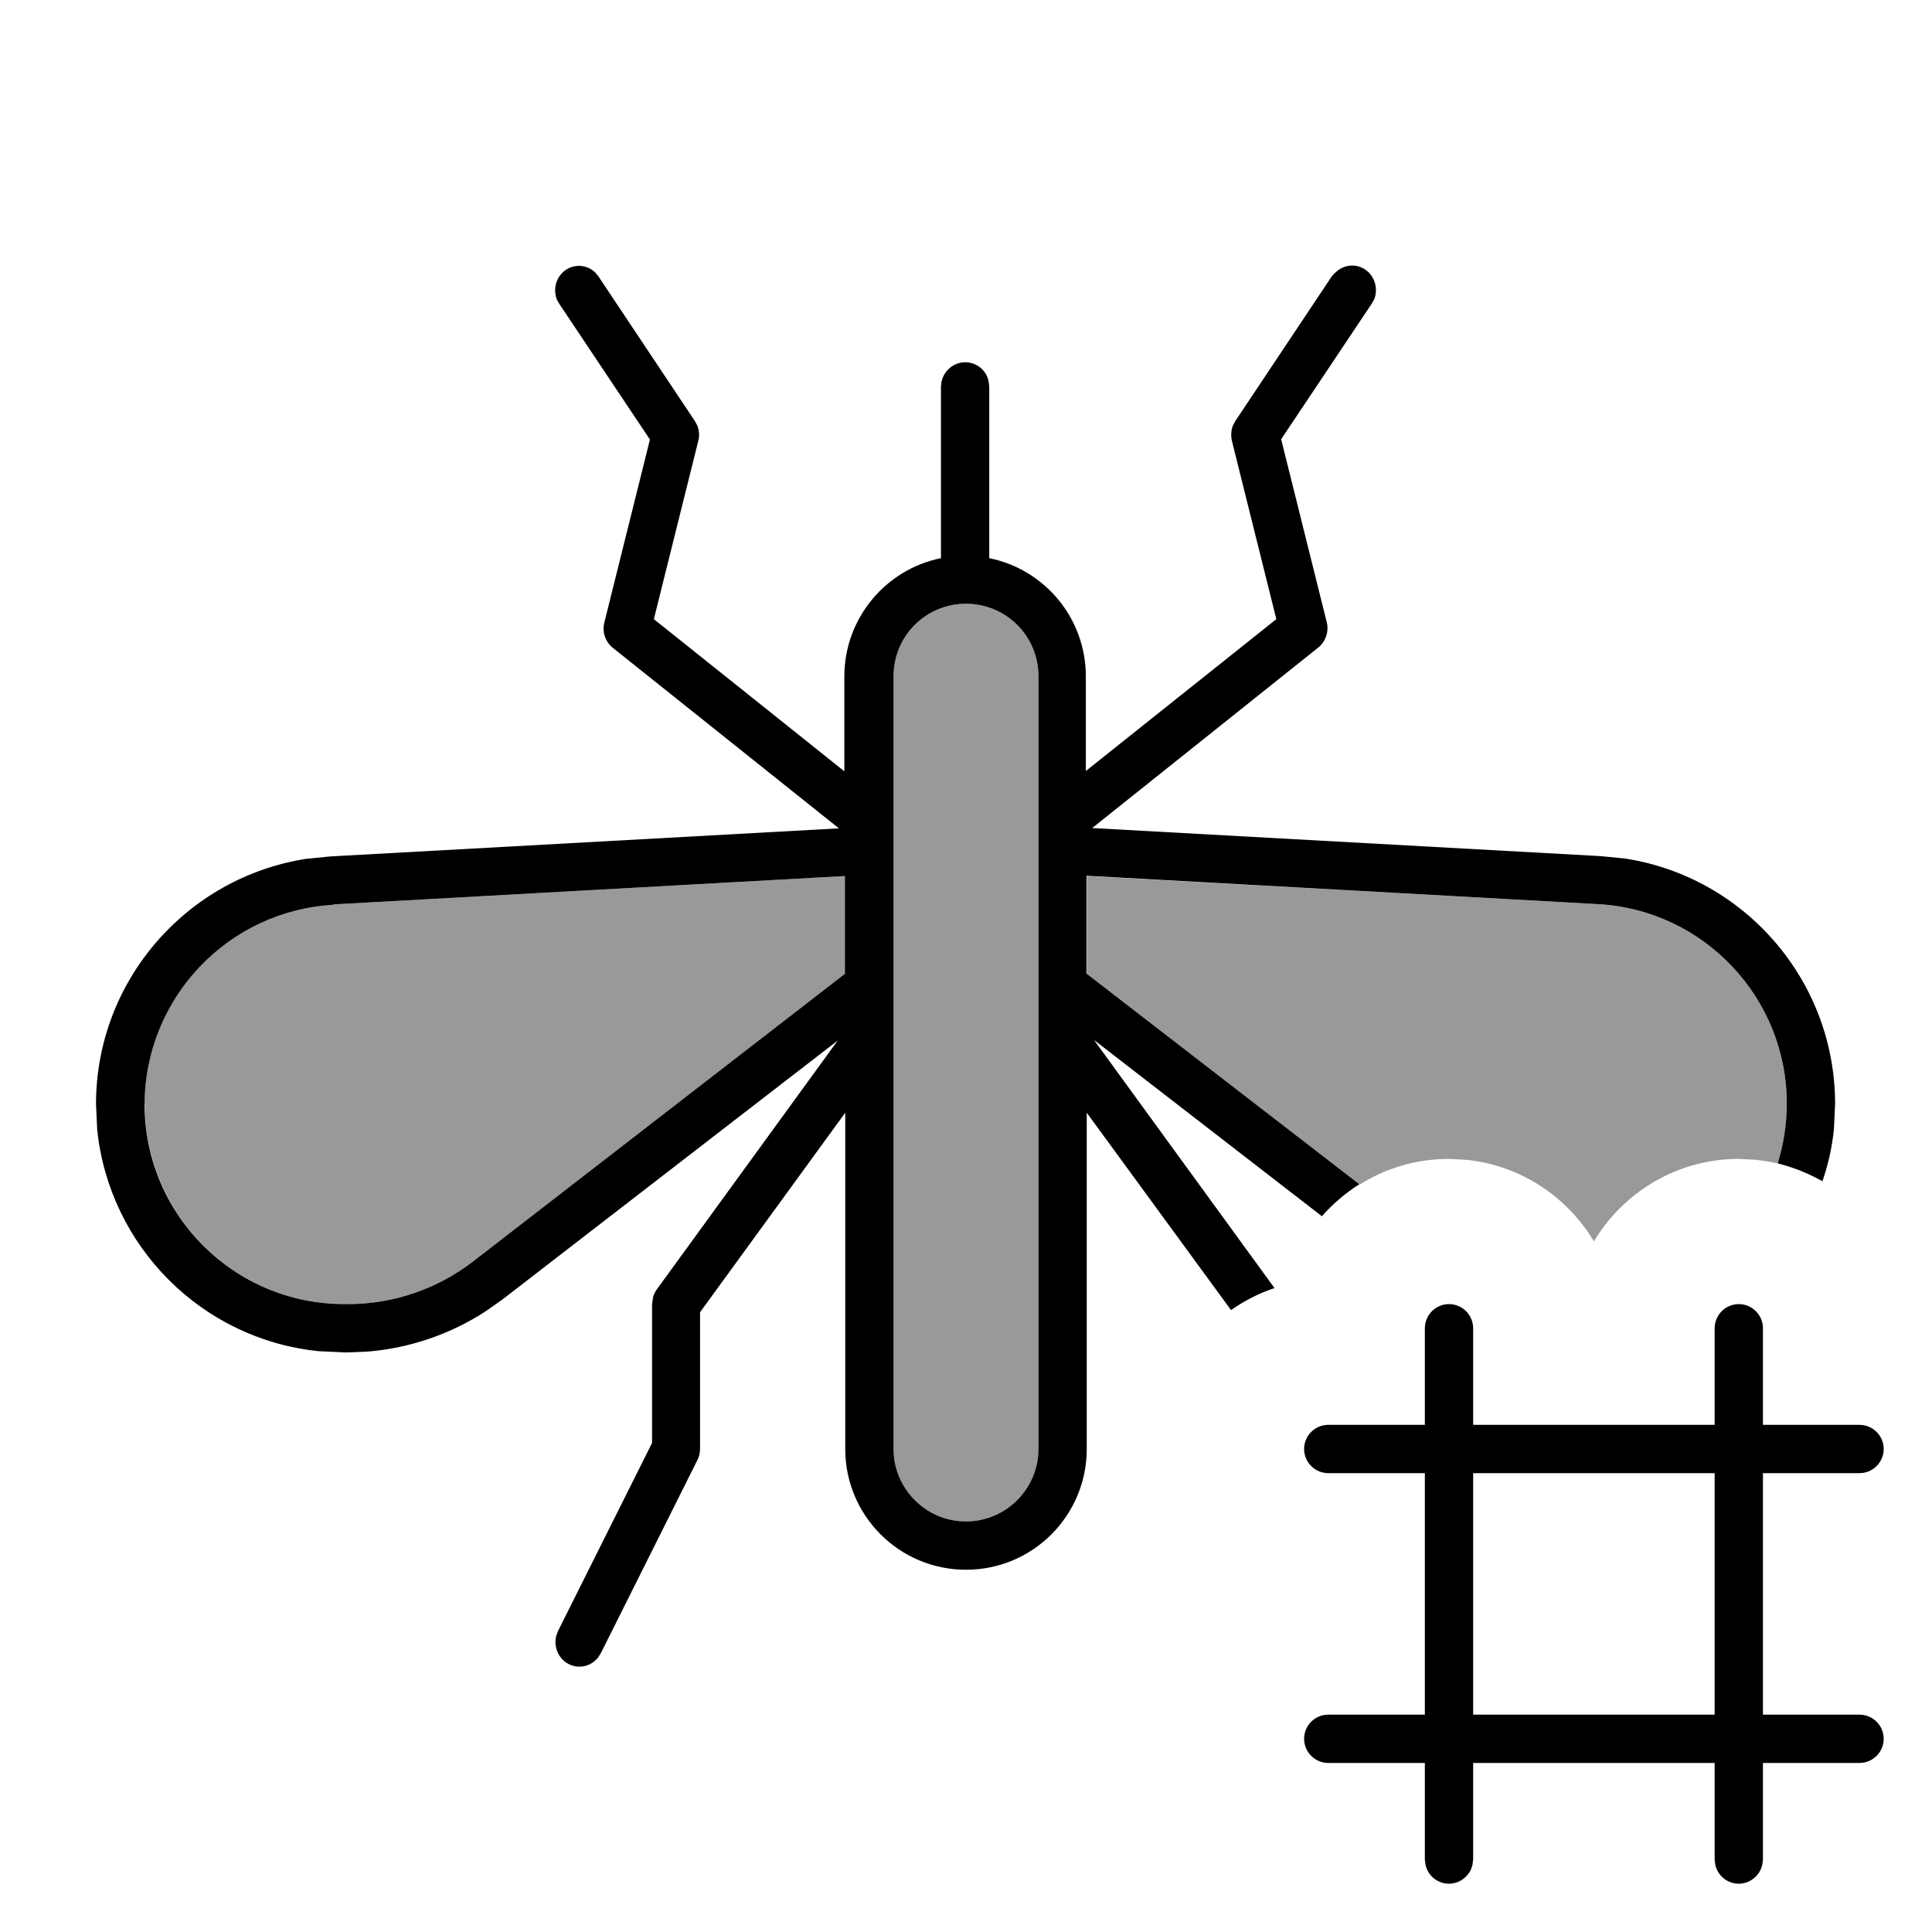
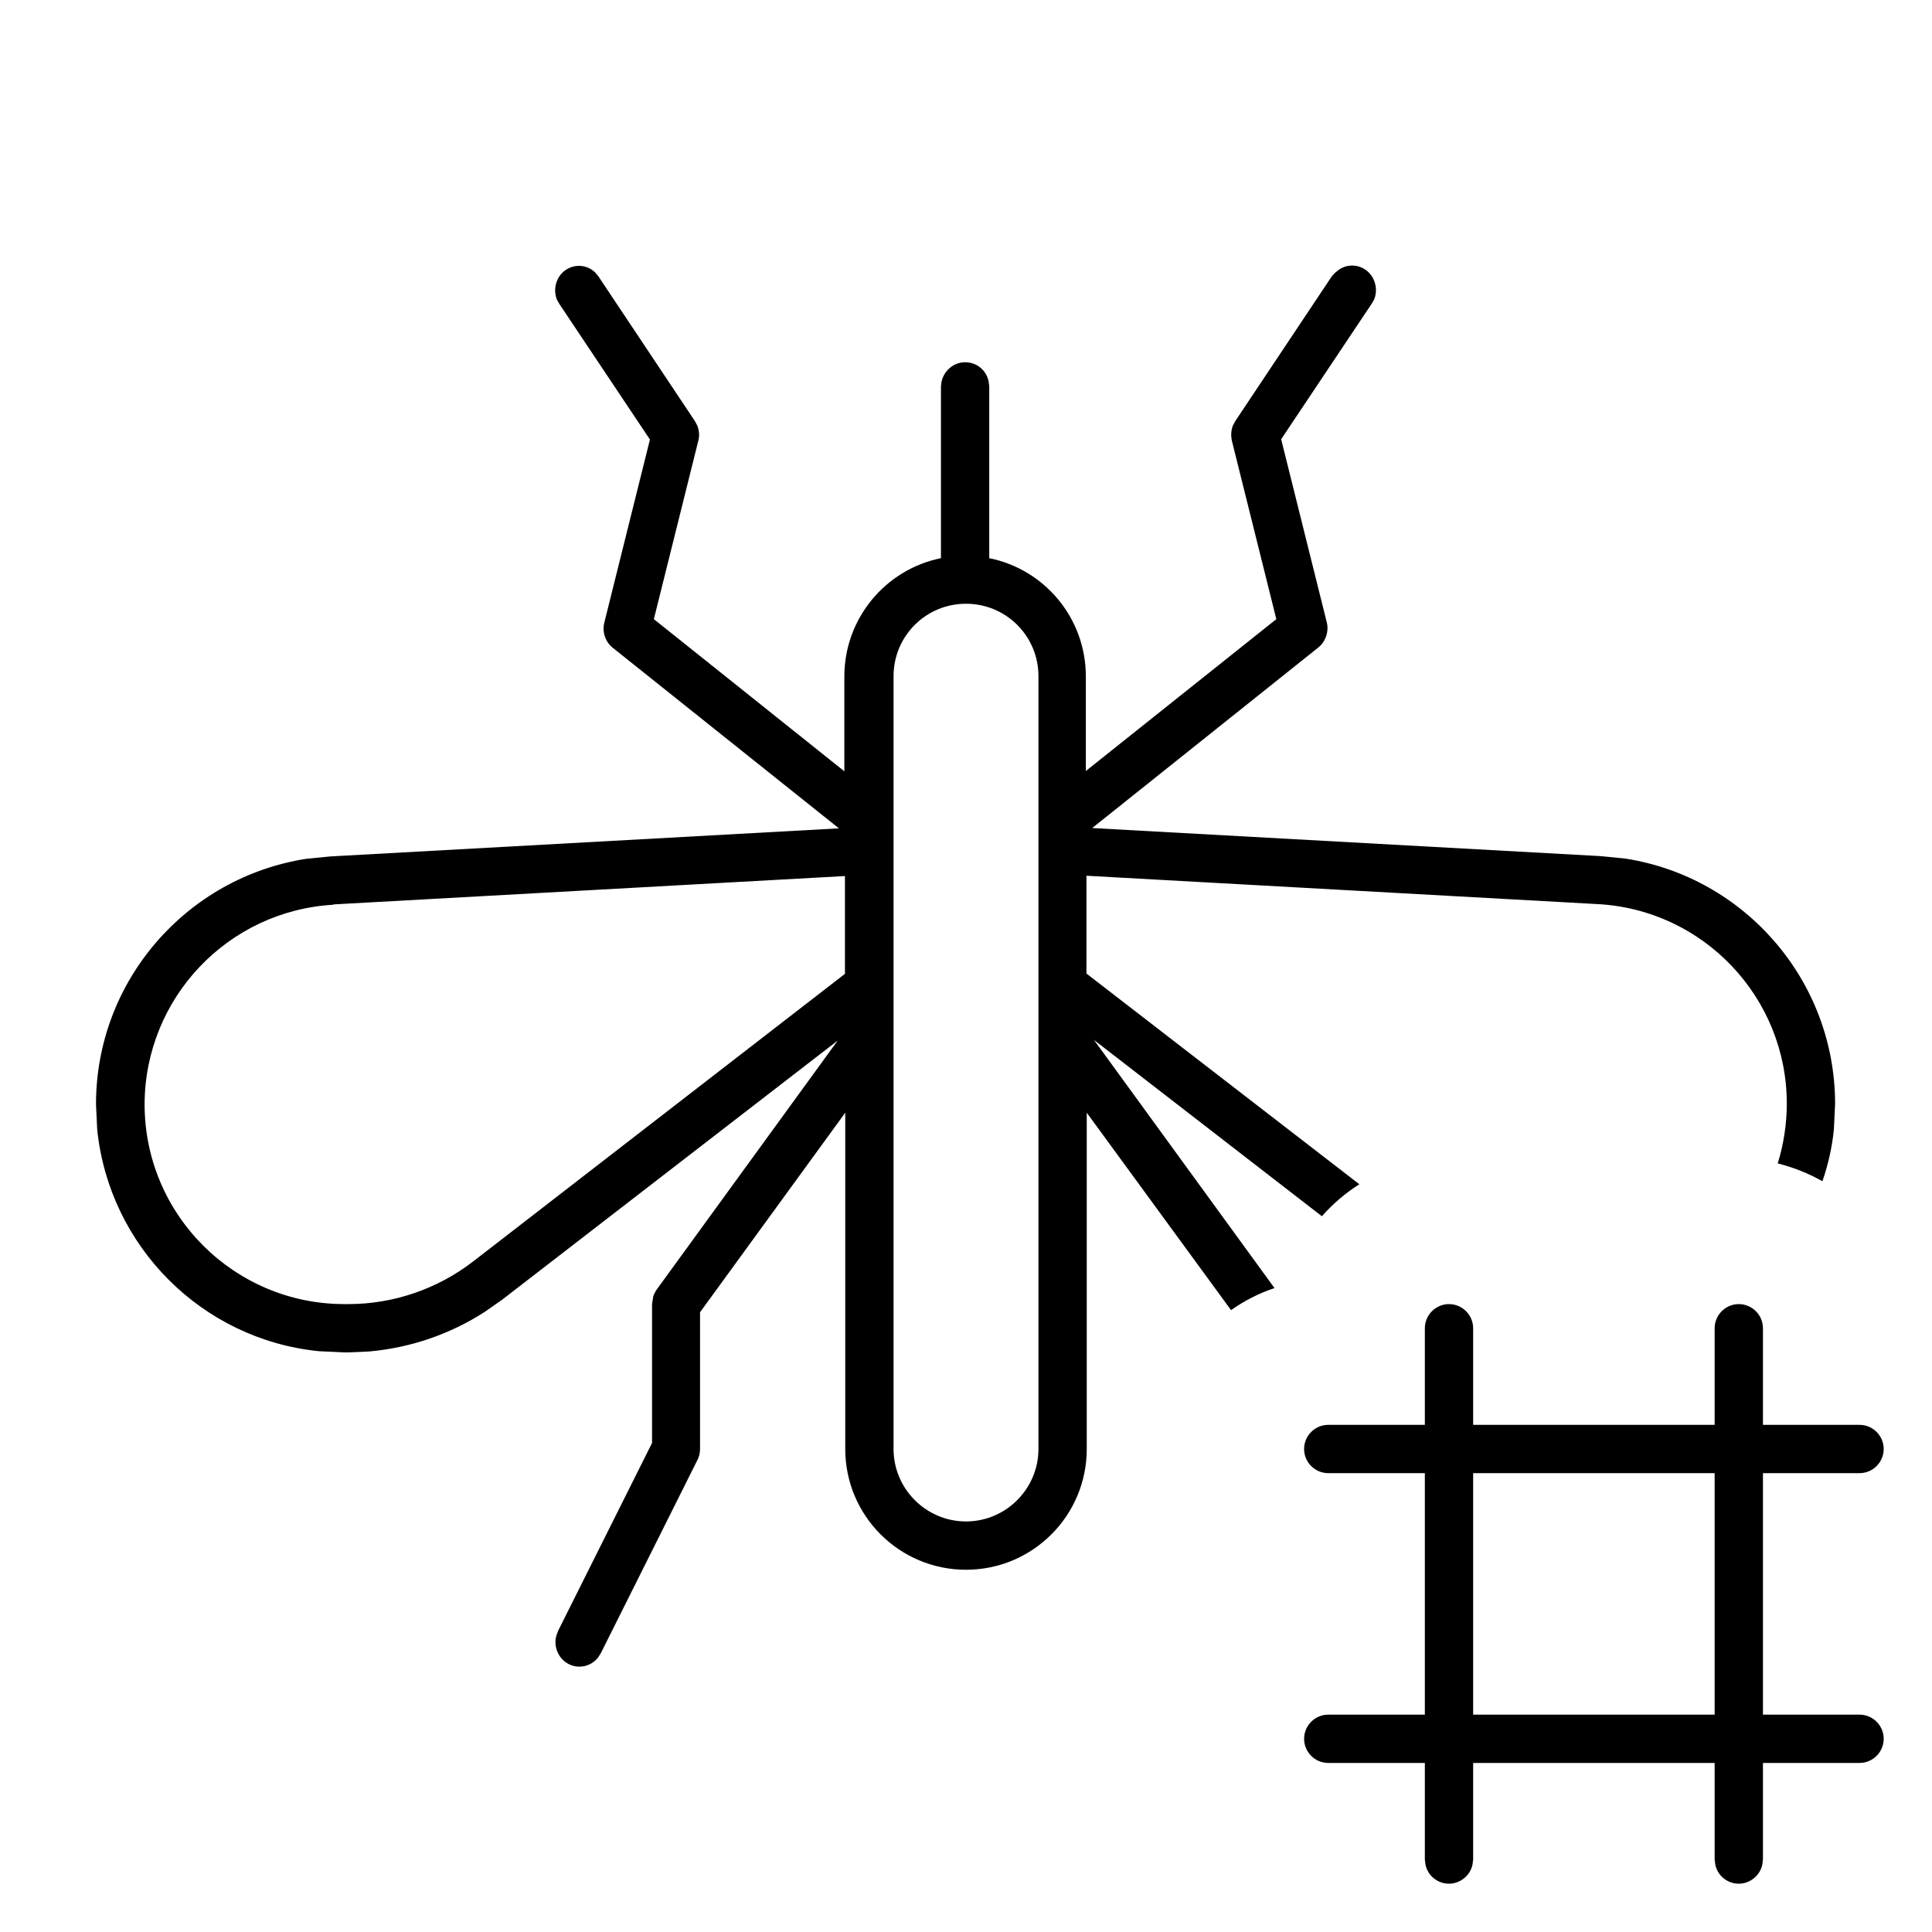
<svg xmlns="http://www.w3.org/2000/svg" viewBox="0 0 640 640">
-   <path opacity=".4" fill="currentColor" d="M48 365.8C48 402.4 77.7 432 114.2 432L115.5 432C130.4 432 145 427 156.8 417.9L280 322.6L280 290.2L110.5 299.6C75.4 301.6 48 330.6 47.9 365.7zM296 224L296 480C296 493.2 306.8 504 320 504C333.2 504 344 493.2 344 480L344 224C344 210.7 333.3 200 320 200C306.7 200 296 210.7 296 224zM360 290.2L360 322.6L450.4 392.4C459 387 469.1 383.9 480 383.9L485.7 384.2C503.7 386 519.1 396.4 528 411.2C537.8 394.9 555.6 383.9 576 383.9L581.7 384.2C584.2 384.5 586.6 384.9 588.9 385.4C590.9 379.2 591.9 372.5 591.9 365.6C591.9 330.5 564.4 301.4 529.3 299.5L360 290.2z" />
  <path fill="currentColor" d="M576 432C580.4 432 584 435.6 584 440L584 472L616 472C620.4 472 624 475.6 624 480C624 484.4 620.4 488 616 488L584 488L584 568L616 568C620.4 568 624 571.6 624 576C624 580.4 620.4 584 616 584L584 584L584 616L583.8 617.6C583.1 621.2 579.8 624 576 624C572.2 624 568.9 621.3 568.2 617.6L568 616L568 584L488 584L488 616L487.8 617.6C487.1 621.2 483.8 624 480 624C476.2 624 472.9 621.3 472.2 617.6L472 616L472 584L440 584C435.6 584 432 580.4 432 576C432 571.6 435.6 568 440 568L472 568L472 488L440 488C435.6 488 432 484.4 432 480C432 475.6 435.6 472 440 472L472 472L472 440C472 435.6 475.6 432 480 432C484.4 432 488 435.6 488 440L488 472L568 472L568 440C568 435.6 571.6 432 576 432zM488 568L568 568L568 488L488 488L488 568zM442.5 90.2C445.1 87.6 449.3 87.2 452.4 89.4C455.5 91.6 456.6 95.8 455.2 99.2L454.4 100.6L424.4 145.5L439.5 206.1C440.3 209.2 439.1 212.6 436.7 214.5L361.8 274.3L530.2 283.6L538.3 284.4C577.9 290.5 607.9 324.8 607.9 365.7L607.5 374.1C606.9 380.1 605.6 385.8 603.7 391.3C599.1 388.7 594.1 386.7 588.9 385.4C590.8 379.2 591.9 372.5 591.9 365.6C591.9 330.5 564.4 301.4 529.3 299.5L359.9 290.1L359.9 322.5L450.3 392.3C445.7 395.2 441.5 398.8 437.9 402.9L362.4 344.5L422.2 426.7C417 428.4 412.2 430.9 407.8 434L360 368.6L360 480C360 502.1 342.1 520 320 520C297.9 520 280 502.1 280 480L280 368.6L231.9 434.7L231.9 480C231.9 481.3 231.6 482.6 231 483.7L199 547.7L198.1 549.1C195.8 552 191.7 553 188.3 551.2C184.9 549.4 183.3 545.4 184.3 541.8L184.9 540.2L216 478L216 432L216.4 429.4C216.7 428.6 217.1 427.8 217.6 427.1L277.5 344.7L166.4 430.5L160.7 434.5C149.1 442 135.9 446.5 122.2 447.7L115.3 448L114 448L105.6 447.6C66.9 443.7 36.2 412.9 32.2 374.2L31.8 365.8C31.8 324.9 61.8 290.7 101.4 284.5L109.5 283.7L277.9 274.4L203 214.6C200.5 212.6 199.4 209.3 200.2 206.2L215.3 145.6L185.3 100.7L184.5 99.3C183.1 95.8 184.2 91.7 187.3 89.5C190.4 87.3 194.6 87.7 197.2 90.3L198.2 91.5L230.2 139.5L231 141C231.6 142.6 231.8 144.4 231.3 146.1L216.6 205.1L279.7 255.5L279.7 224.1C279.7 204.8 293.4 188.6 311.7 184.9L311.7 128L311.9 126.4C312.7 122.8 315.9 120 319.7 120C323.6 120 326.8 122.7 327.5 126.4L327.7 128L327.7 184.9C346 188.6 359.7 204.7 359.7 224.1L359.7 255.4L422.8 205.1L408.1 146.1C407.7 144.4 407.8 142.6 408.4 141L409.2 139.5L441.2 91.5L442.3 90.3zM320 200C306.7 200 296 210.7 296 224L296 480C296 493.2 306.8 504 320 504C333.2 504 344 493.2 344 480L344 224C344 210.7 333.3 200 320 200zM110.5 299.7C75.4 301.7 48 330.7 47.9 365.8C47.9 402.4 77.6 432 114.1 432L115.4 432C130.3 432 144.9 427 156.7 417.9L279.9 322.6L279.9 290.2L110.4 299.6z" />
</svg>